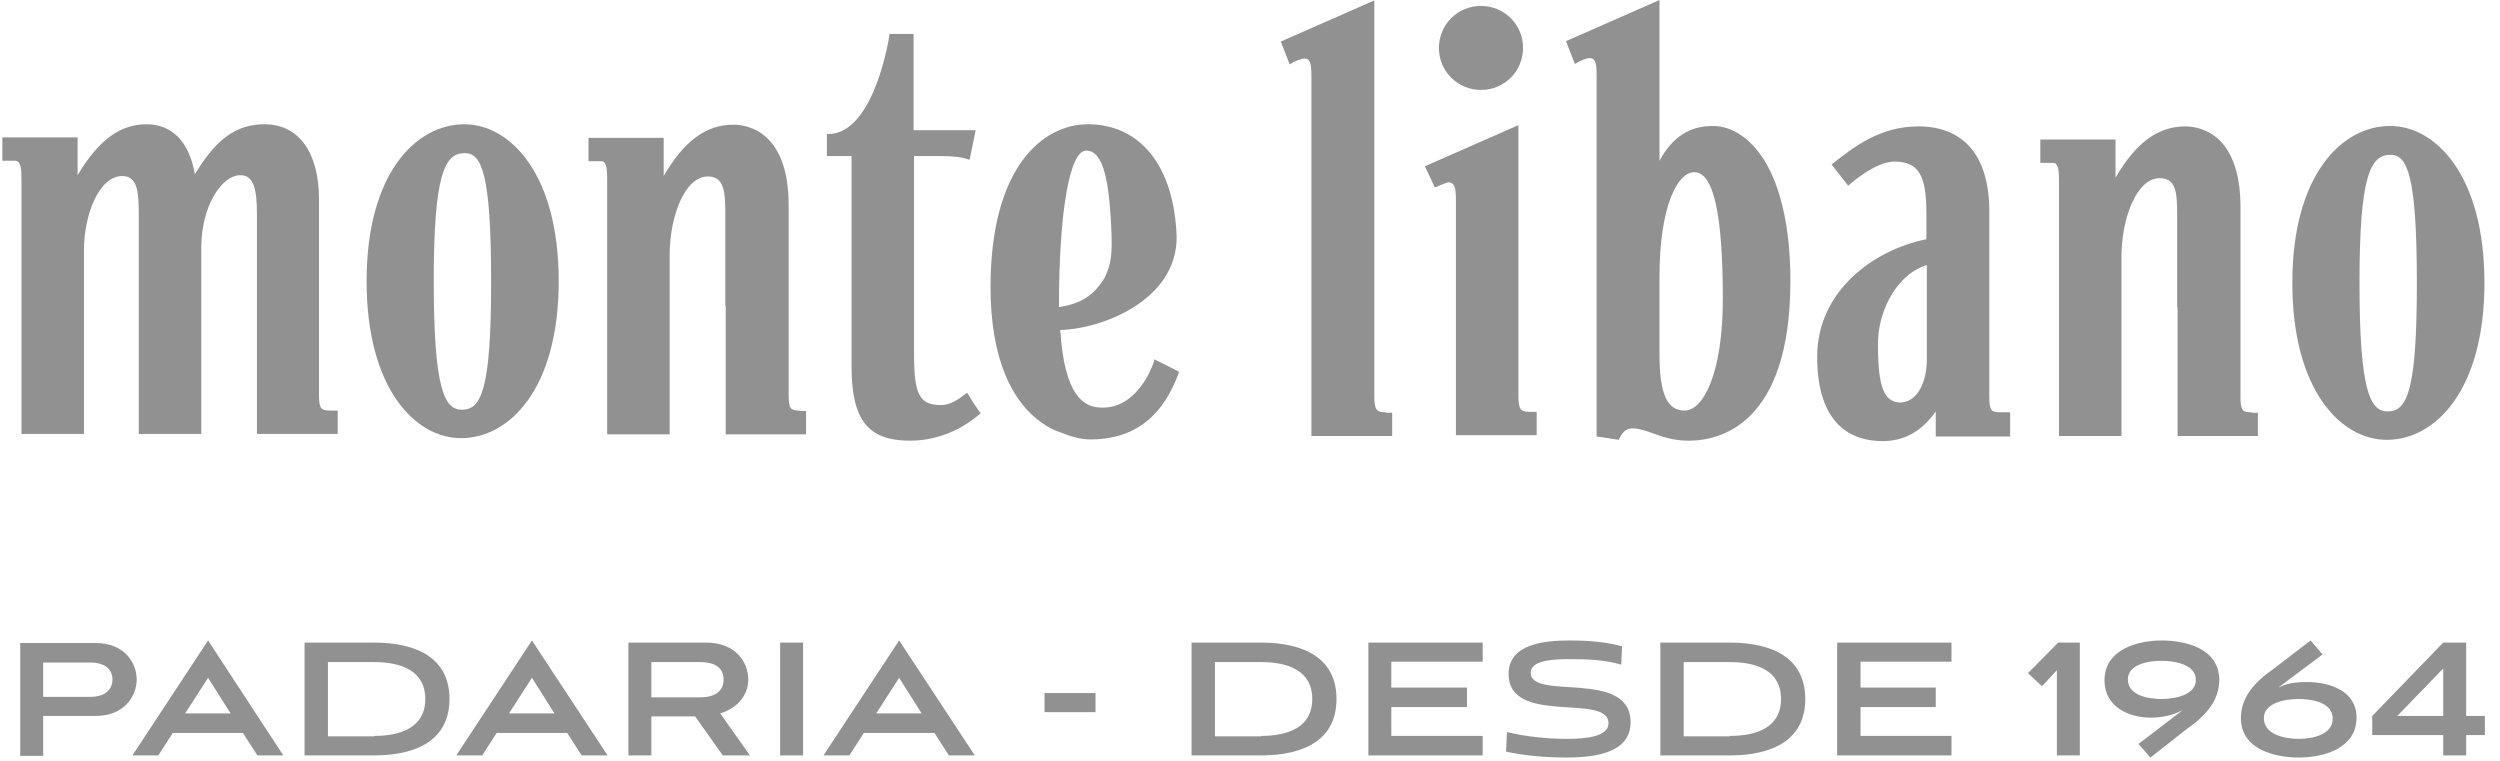
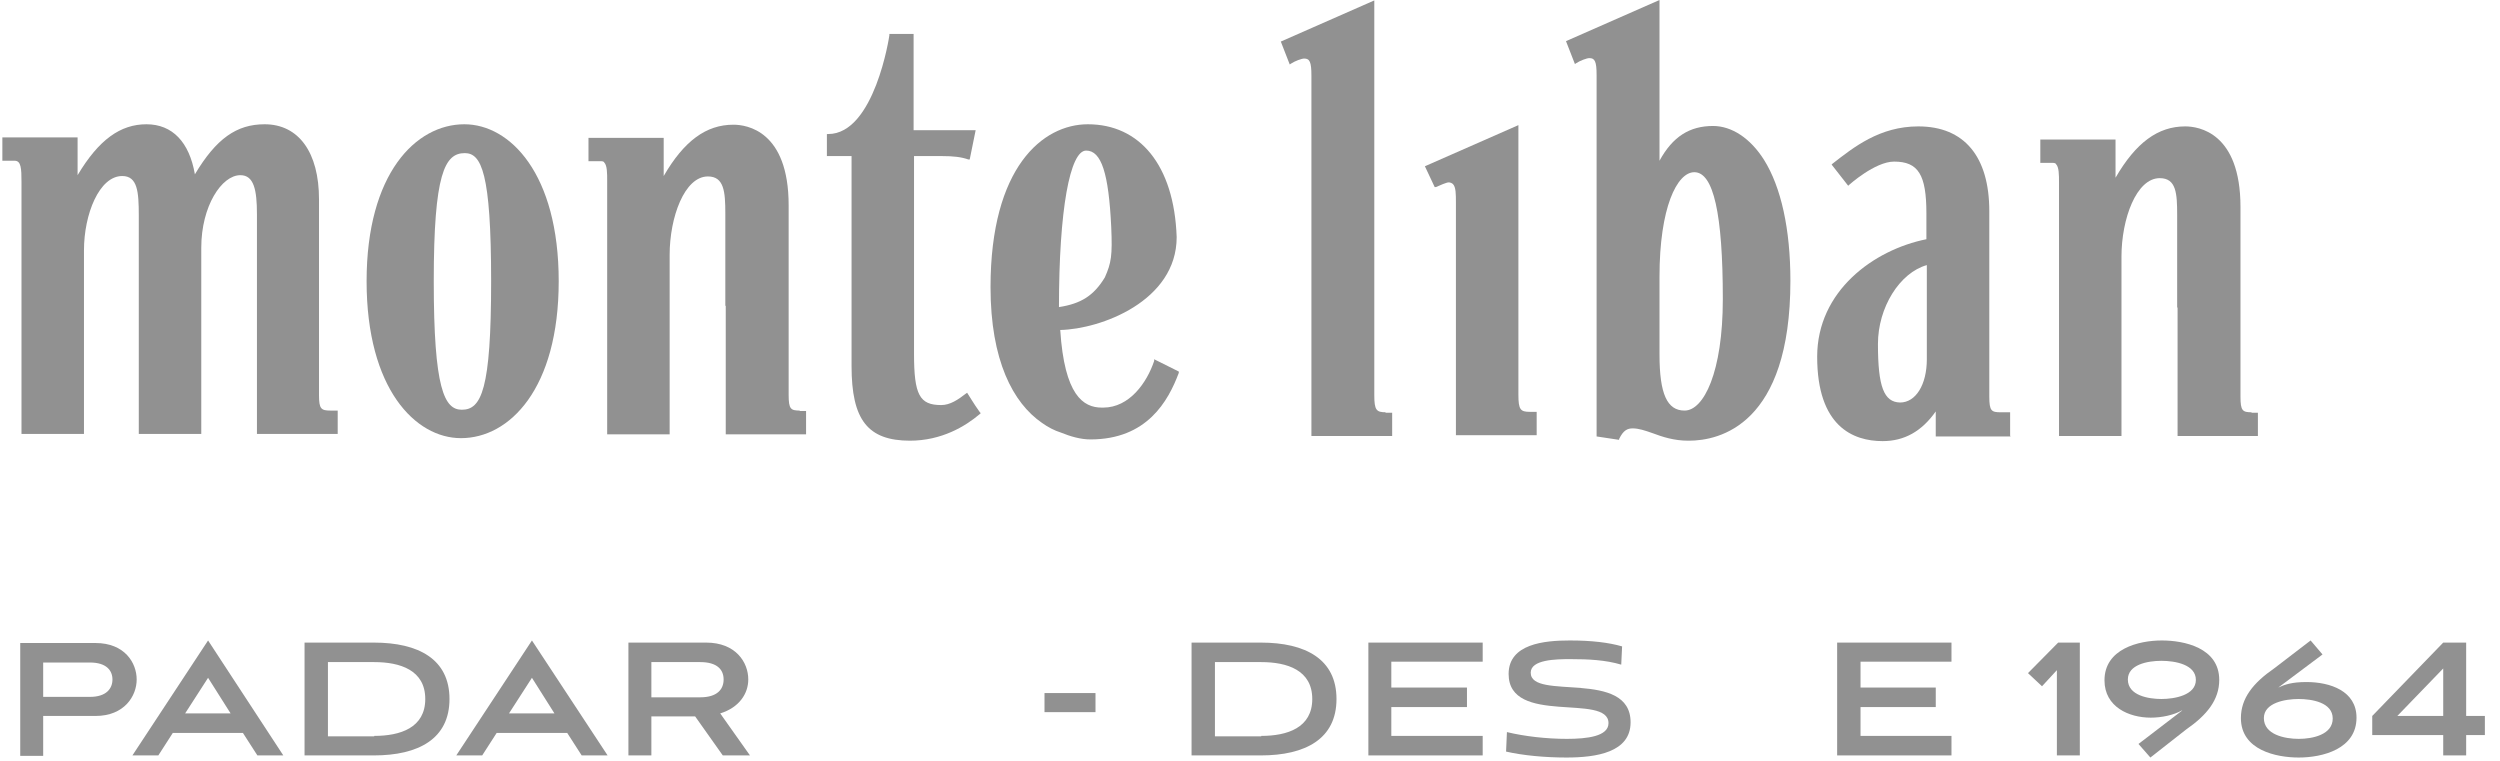
<svg xmlns="http://www.w3.org/2000/svg" width="161" height="49" viewBox="0 0 161 49" fill="none">
  <path d="M2.781 46.108V48.676H1.303V41.41H6.147C8.036 41.41 8.802 42.694 8.802 43.759C8.802 44.824 8.009 46.108 6.147 46.108H2.781ZM2.781 42.666V44.879H5.792C6.859 44.879 7.242 44.333 7.242 43.759C7.242 43.185 6.859 42.666 5.792 42.666H2.781Z" fill="#919191" />
  <path d="M15.672 47.201H11.128L10.197 48.648H8.528L13.4 41.246L18.244 48.648H16.575L15.644 47.201H15.672ZM11.922 45.944H14.851L13.4 43.65L11.922 45.944Z" fill="#919191" />
  <path d="M19.613 48.649V41.383H24.075C26.949 41.383 28.947 42.448 28.947 45.016C28.947 47.583 26.949 48.649 24.075 48.649H19.613ZM24.102 47.392C25.772 47.392 27.387 46.873 27.387 45.016C27.387 43.158 25.772 42.639 24.102 42.639H21.119V47.419H24.102V47.392Z" fill="#919191" />
  <path d="M36.529 47.201H31.985L31.054 48.648H29.385L34.257 41.246L39.129 48.648H37.459L36.529 47.201ZM32.779 45.944H35.707L34.257 43.65L32.779 45.944Z" fill="#919191" />
  <path d="M46.547 48.649L44.767 46.136H41.948V48.649H40.47V41.383H45.479C47.368 41.383 48.189 42.639 48.189 43.759C48.189 44.661 47.614 45.562 46.382 45.944L48.298 48.649H46.601H46.547ZM41.948 42.639V44.907H45.096C46.191 44.907 46.601 44.388 46.601 43.759C46.601 43.131 46.191 42.639 45.096 42.639H41.948Z" fill="#919191" />
-   <path d="M51.719 41.383H50.241V48.649H51.719V41.383Z" fill="#919191" />
-   <path d="M60.176 47.201H55.633L54.702 48.648H53.033L57.905 41.246L62.777 48.648H61.107L60.176 47.201ZM56.427 45.944H59.355L57.905 43.65L56.427 45.944Z" fill="#919191" />
  <path d="M70.55 44.633H67.266V45.862H70.55V44.633Z" fill="#919191" />
  <path d="M76.736 48.649V41.383H81.198C84.072 41.383 86.07 42.448 86.07 45.016C86.07 47.583 84.072 48.649 81.198 48.649H76.736ZM81.225 47.392C82.895 47.392 84.51 46.873 84.51 45.016C84.51 43.158 82.895 42.639 81.225 42.639H78.242V47.419H81.225V47.392Z" fill="#919191" />
  <path d="M88.123 48.649V41.383H95.485V42.612H89.601V44.278H94.473V45.535H89.601V47.392H95.485V48.649H88.123Z" fill="#919191" />
  <path d="M104.408 42.803C103.396 42.502 102.301 42.448 101.124 42.448C100.193 42.448 98.578 42.475 98.578 43.322C98.578 45.152 105.01 43.049 105.01 46.518C105.01 48.457 102.793 48.785 100.877 48.785C99.481 48.785 98.058 48.648 96.991 48.402L97.046 47.146C98.168 47.419 99.591 47.583 100.905 47.583C102.219 47.583 103.587 47.419 103.587 46.572C103.587 44.606 97.155 46.764 97.155 43.404C97.155 41.464 99.454 41.246 101.096 41.246C102.52 41.246 103.614 41.382 104.463 41.628L104.408 42.803Z" fill="#919191" />
-   <path d="M106.926 48.649V41.383H111.387C114.261 41.383 116.259 42.448 116.259 45.016C116.259 47.583 114.261 48.649 111.387 48.649H106.926ZM111.415 47.392C113.084 47.392 114.699 46.873 114.699 45.016C114.699 43.158 113.084 42.639 111.415 42.639H108.431V47.419H111.415V47.392Z" fill="#919191" />
  <path d="M118.312 48.649V41.383H125.675V42.612H119.818V44.278H124.663V45.535H119.818V47.392H125.675V48.649H118.312Z" fill="#919191" />
  <path d="M132.463 48.649V43.158L131.505 44.196L130.602 43.349L132.545 41.383H133.941V48.649H132.463Z" fill="#919191" />
  <path d="M140.51 45.753C139.99 46.053 139.196 46.217 138.512 46.217C137.116 46.217 135.529 45.534 135.529 43.813C135.529 41.792 137.718 41.246 139.224 41.246C140.647 41.246 142.919 41.71 142.919 43.786C142.919 45.07 142.125 46.053 140.784 46.982L138.485 48.785L137.718 47.911L140.538 45.753H140.51ZM139.196 45.015C140.045 45.015 141.414 44.77 141.414 43.786C141.414 42.803 140.1 42.557 139.196 42.557C138.293 42.557 137.034 42.803 137.034 43.759C137.034 44.797 138.375 45.015 139.196 45.015Z" fill="#919191" />
  <path d="M146.723 44.278C147.134 44.087 147.599 43.923 148.53 43.923C150.062 43.923 151.759 44.496 151.759 46.217C151.759 48.239 149.57 48.785 148.037 48.785C146.614 48.785 144.314 48.321 144.314 46.245C144.314 44.961 145.108 43.977 146.449 43.049L148.803 41.246L149.57 42.147L146.723 44.278ZM148.037 45.015C147.161 45.015 145.793 45.261 145.793 46.245C145.793 47.31 147.134 47.583 148.037 47.583C148.94 47.583 150.227 47.31 150.227 46.272C150.227 45.234 148.885 45.015 148.01 45.015" fill="#919191" />
  <path d="M157.343 48.649V47.337H152.772V46.108L157.343 41.383H158.821V46.108H160.026V47.337H158.821V48.649H157.343ZM157.343 43.049L154.387 46.108H157.343V43.049Z" fill="#919191" />
  <path d="M29.686 28.217C26.757 28.217 23.609 25.048 23.609 18.11C23.609 11.172 26.784 8.003 29.905 8.003C32.833 8.003 35.981 11.172 35.981 18.11C35.981 25.048 32.806 28.217 29.686 28.217ZM29.932 9.861C28.646 9.861 27.934 11.172 27.934 18.11C27.934 25.048 28.618 26.387 29.741 26.387C31 26.387 31.629 25.103 31.629 18.11C31.629 11.117 31 9.861 29.932 9.861Z" fill="#919191" />
  <path d="M58.617 28.381C55.88 28.381 54.84 27.042 54.84 23.573V10.052H53.252V8.632H53.334C56.318 8.632 57.276 2.322 57.276 2.267V2.185H58.836V8.386H62.832L62.449 10.271H62.366C61.901 10.107 61.381 10.052 60.669 10.052H58.863V22.781C58.863 25.431 59.219 26.086 60.615 26.086C61.19 26.086 61.71 25.731 62.202 25.349L62.284 25.294C62.284 25.294 62.476 25.595 62.558 25.731C62.722 26.004 62.914 26.277 63.105 26.55L63.16 26.605L63.105 26.66C62.175 27.452 60.642 28.381 58.589 28.381" fill="#919191" />
  <path d="M21.283 26.441C20.68 26.441 20.544 26.332 20.544 25.458V12.838C20.544 9.806 19.23 8.003 17.04 8.003C15.234 8.003 13.92 8.932 12.551 11.227C12.195 9.151 11.101 8.003 9.431 8.003C7.761 8.003 6.365 8.987 4.997 11.281V8.85H0.152V10.352H0.946C1.357 10.352 1.384 10.844 1.384 11.718V27.944H5.408V16.116C5.408 13.794 6.393 11.336 7.871 11.336C8.856 11.336 8.938 12.347 8.938 13.876V27.944H12.962V15.952C12.962 13.275 14.276 11.281 15.48 11.281C16.356 11.281 16.547 12.237 16.547 13.794V27.944H21.748V26.441H21.31H21.283Z" fill="#919191" />
  <path d="M51.528 26.441C50.926 26.441 50.789 26.359 50.789 25.431V13.221C50.789 8.413 48.079 8.031 47.231 8.031C45.479 8.031 44.056 9.069 42.742 11.336V8.878H37.898V10.38H38.719C38.719 10.38 38.883 10.38 38.91 10.462C39.102 10.653 39.102 11.145 39.102 11.636V27.971H43.125V16.416C43.125 13.986 44.083 11.363 45.589 11.363C46.629 11.363 46.711 12.347 46.711 13.74V19.694H46.738V27.971H51.911V26.468H51.473L51.528 26.441Z" fill="#919191" />
  <path d="M108.733 28.381C107.802 28.381 107.063 28.135 106.406 27.889C105.941 27.725 105.531 27.588 105.147 27.588C104.819 27.588 104.545 27.698 104.271 28.271V28.326L102.821 28.107V4.835C102.821 3.961 102.711 3.742 102.356 3.742C102.191 3.742 101.753 3.906 101.507 4.07L101.425 4.125L100.85 2.65L106.872 0V10.352C107.72 8.796 108.815 8.113 110.32 8.113C111.525 8.113 112.729 8.905 113.605 10.298C114.7 12.046 115.302 14.75 115.302 18.083C115.302 27.37 110.731 28.381 108.76 28.381M109.116 11.09C107.994 11.09 106.872 13.384 106.872 17.809V22.835C106.872 25.376 107.364 26.441 108.487 26.441C109.718 26.441 110.95 23.983 110.95 19.257C110.95 13.767 110.348 11.09 109.116 11.09Z" fill="#919191" />
-   <path d="M153.703 28.326C150.774 28.326 147.626 25.157 147.626 18.219C147.626 11.281 150.802 8.113 153.922 8.113C156.85 8.113 159.998 11.281 159.998 18.219C159.998 25.157 156.823 28.326 153.703 28.326ZM153.949 9.97C152.663 9.97 151.951 11.281 151.951 18.219C151.951 25.157 152.635 26.496 153.758 26.496C155.017 26.496 155.646 25.212 155.646 18.219C155.646 11.226 155.017 9.97 153.949 9.97Z" fill="#919191" />
  <path d="M93.761 28.053V13.056C93.761 12.51 93.761 12.046 93.57 11.855C93.515 11.8 93.406 11.745 93.296 11.745C93.159 11.745 92.721 11.937 92.475 12.046H92.393L91.763 10.707L97.785 8.058V25.43C97.785 26.386 97.922 26.523 98.524 26.523H98.962V28.025H93.761V28.053Z" fill="#919191" />
  <path d="M145.026 26.551C144.424 26.551 144.287 26.469 144.287 25.54V13.33C144.287 8.523 141.577 8.14 140.729 8.14C138.977 8.14 137.554 9.178 136.24 11.445V8.987H131.396V10.489H132.217C132.217 10.489 132.381 10.489 132.408 10.571C132.6 10.762 132.6 11.254 132.6 11.746V28.08H136.623V16.526C136.623 14.095 137.581 11.473 139.087 11.473C140.154 11.473 140.209 12.456 140.209 13.849V19.804H140.236V28.08H145.409V26.578H144.971L145.026 26.551Z" fill="#919191" />
  <path d="M129.452 28.053V26.551H128.85C128.248 26.551 128.111 26.469 128.111 25.54V13.603C128.111 10.079 126.496 8.14 123.54 8.14C121.049 8.14 119.38 9.479 118.011 10.544L117.956 10.598L119.024 11.964L119.079 11.91C119.079 11.91 120.748 10.407 121.98 10.407C123.54 10.407 124.06 11.254 124.06 13.74V15.406C120.666 16.089 117.026 18.738 117.026 22.972C117.026 27.452 119.325 28.408 121.241 28.408C122.637 28.408 123.759 27.78 124.662 26.496V28.108H129.48L129.452 28.053ZM124.088 23.136C124.088 24.775 123.376 25.922 122.363 25.922C121.323 25.895 120.94 24.912 120.94 22.153C120.94 19.804 122.336 17.564 124.088 17.072V23.136Z" fill="#919191" />
  <path d="M89.245 26.55C88.642 26.55 88.505 26.414 88.505 25.458V0.027L82.484 2.677L83.059 4.152L83.141 4.097C83.387 3.933 83.825 3.77 83.989 3.77C84.345 3.77 84.455 3.988 84.455 4.862V28.08H89.655V26.578H89.217L89.245 26.55Z" fill="#919191" />
  <path d="M74.328 23.163V23.245C73.862 24.638 72.74 26.25 71.043 26.25H70.961C69.757 26.25 68.553 25.458 68.279 21.251C70.879 21.197 75.778 19.394 75.778 15.269C75.614 10.598 73.37 8.003 70.058 8.003C67.157 8.003 63.79 10.762 63.79 18.492C63.79 23.218 65.241 25.95 67.102 27.233C67.485 27.506 67.896 27.725 68.334 27.862C68.936 28.107 69.593 28.299 70.222 28.299C73.862 28.299 75.231 25.84 75.915 24.01V23.928L74.328 23.136V23.163ZM69.948 9.697C70.934 9.697 71.399 11.172 71.563 14.614C71.645 16.471 71.563 16.936 71.153 17.864C70.441 19.039 69.62 19.558 68.197 19.776C68.197 13.494 68.908 9.697 69.948 9.697Z" fill="#919191" />
-   <path d="M98.085 3.087C98.085 4.589 96.881 5.791 95.376 5.791C93.87 5.791 92.666 4.589 92.666 3.087C92.666 1.584 93.87 0.382 95.376 0.382C96.881 0.382 98.085 1.584 98.085 3.087Z" fill="#919191" />
</svg>